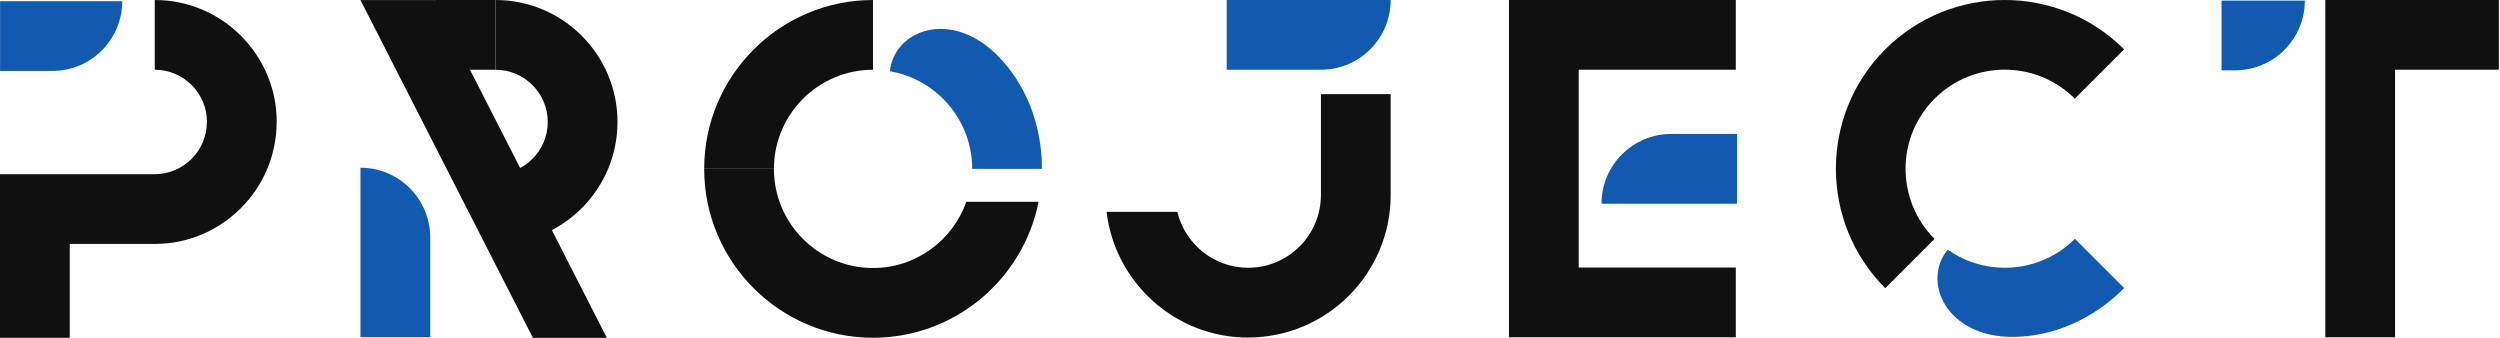
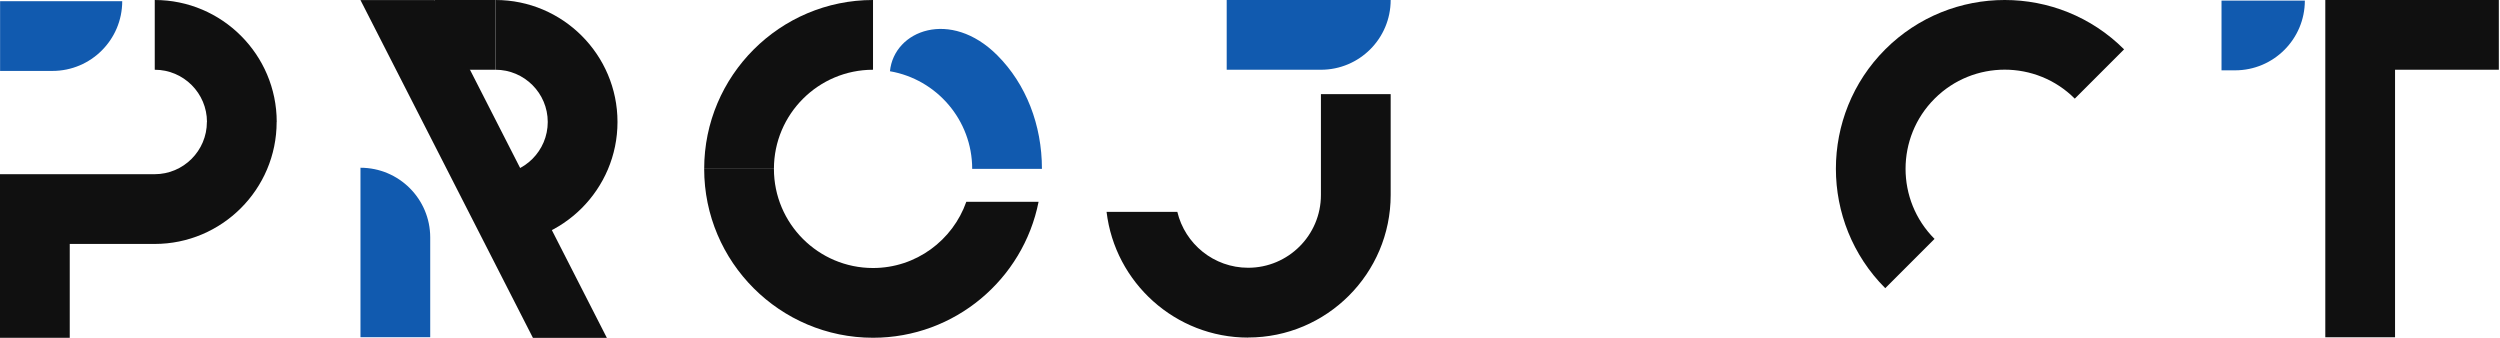
<svg xmlns="http://www.w3.org/2000/svg" width="592" height="80" viewBox="0 0 592 80" fill="none">
-   <path d="M357.321 79.861V0H411.038V16.516H373.837V63.345H411.038V79.861H357.321Z" fill="#101010" />
-   <path d="M411.335 48.238H379.236C379.236 39.107 386.641 31.722 395.752 31.722H411.335V48.238Z" fill="#115AAF" />
  <path d="M295.564 79.941C278.313 79.941 264.02 66.918 262.035 50.164H278.79C280.596 57.747 287.425 63.405 295.564 63.405C305.072 63.405 312.795 55.683 312.795 46.174V22.293H329.311V46.174C329.311 64.775 314.164 79.921 295.564 79.921V79.941Z" fill="#101010" />
  <path d="M290.482 0H329.311C329.311 9.132 321.907 16.516 312.795 16.516H290.482V0Z" fill="#115AAF" />
  <path d="M567.147 79.861V16.516H591.723V0H550.631V16.516V79.861H567.147Z" fill="#101010" />
  <path d="M526.056 0.139H545.788C545.788 9.25 538.383 16.655 529.272 16.655H526.056V0.139Z" fill="#115AAF" />
  <path d="M458.12 23.36C467.271 14.209 482.16 14.209 491.311 23.36L502.984 11.687C487.4 -3.896 462.031 -3.896 446.428 11.687C430.844 27.27 430.844 52.64 446.428 68.243L458.1 56.571C448.949 47.42 448.949 32.531 458.1 23.38L458.12 23.36Z" fill="#101010" />
-   <path d="M461.217 59.131C455.004 66.714 460.919 79.776 476.502 79.776C486.17 79.776 495.659 75.588 503.004 68.223L491.331 56.551C483.153 64.73 470.388 65.583 461.237 59.131H461.217Z" fill="#115AAF" />
  <path d="M65.509 28.883C65.509 44.803 52.546 57.766 36.625 57.766H16.516V79.999H0V41.25H36.625C43.434 41.25 48.992 35.712 48.992 28.883" fill="#101010" />
  <path d="M0.02 0.278H28.943C28.943 9.39 21.539 16.794 12.427 16.794H0.02V0.278Z" fill="#115AAF" />
  <path d="M36.645 0C52.566 0 65.528 12.963 65.528 28.883H49.012C49.012 22.074 43.474 16.516 36.645 16.516V0Z" fill="#101010" />
  <path d="M210.74 16.874C211.712 7.127 225.132 2.065 236.149 13.082C242.978 19.911 246.73 29.598 246.73 39.98H230.214C230.214 28.407 221.777 18.779 210.759 16.874H210.74Z" fill="#115AAF" />
  <path d="M166.75 39.98C166.75 17.926 184.695 0 206.73 0V16.516C193.787 16.516 183.266 27.037 183.266 39.98H166.75Z" fill="#101010" />
  <path d="M206.73 63.464C193.787 63.464 183.266 52.943 183.266 40H166.75C166.75 62.055 184.695 79.98 206.73 79.98C226.104 79.98 242.303 66.124 245.936 47.782H228.824C225.608 56.893 216.933 63.464 206.73 63.464Z" fill="#101010" />
  <path d="M143.702 80H126.194L85.36 0.02H102.869L143.702 80Z" fill="#101010" />
  <path d="M85.36 79.841V39.722C94.491 39.722 101.876 47.126 101.876 56.238V79.841H85.36Z" fill="#115AAF" />
  <path d="M117.34 0C133.26 0 146.223 12.963 146.223 28.883H129.707C129.707 22.074 124.169 16.516 117.34 16.516V0Z" fill="#101010" />
  <path d="M117.34 57.766C133.26 57.766 146.223 44.803 146.223 28.883H129.707C129.707 35.692 124.169 41.25 117.34 41.25V57.766Z" fill="#101010" />
  <path d="M117.34 0H102.869V16.516H117.34V0Z" fill="#101010" />
</svg>